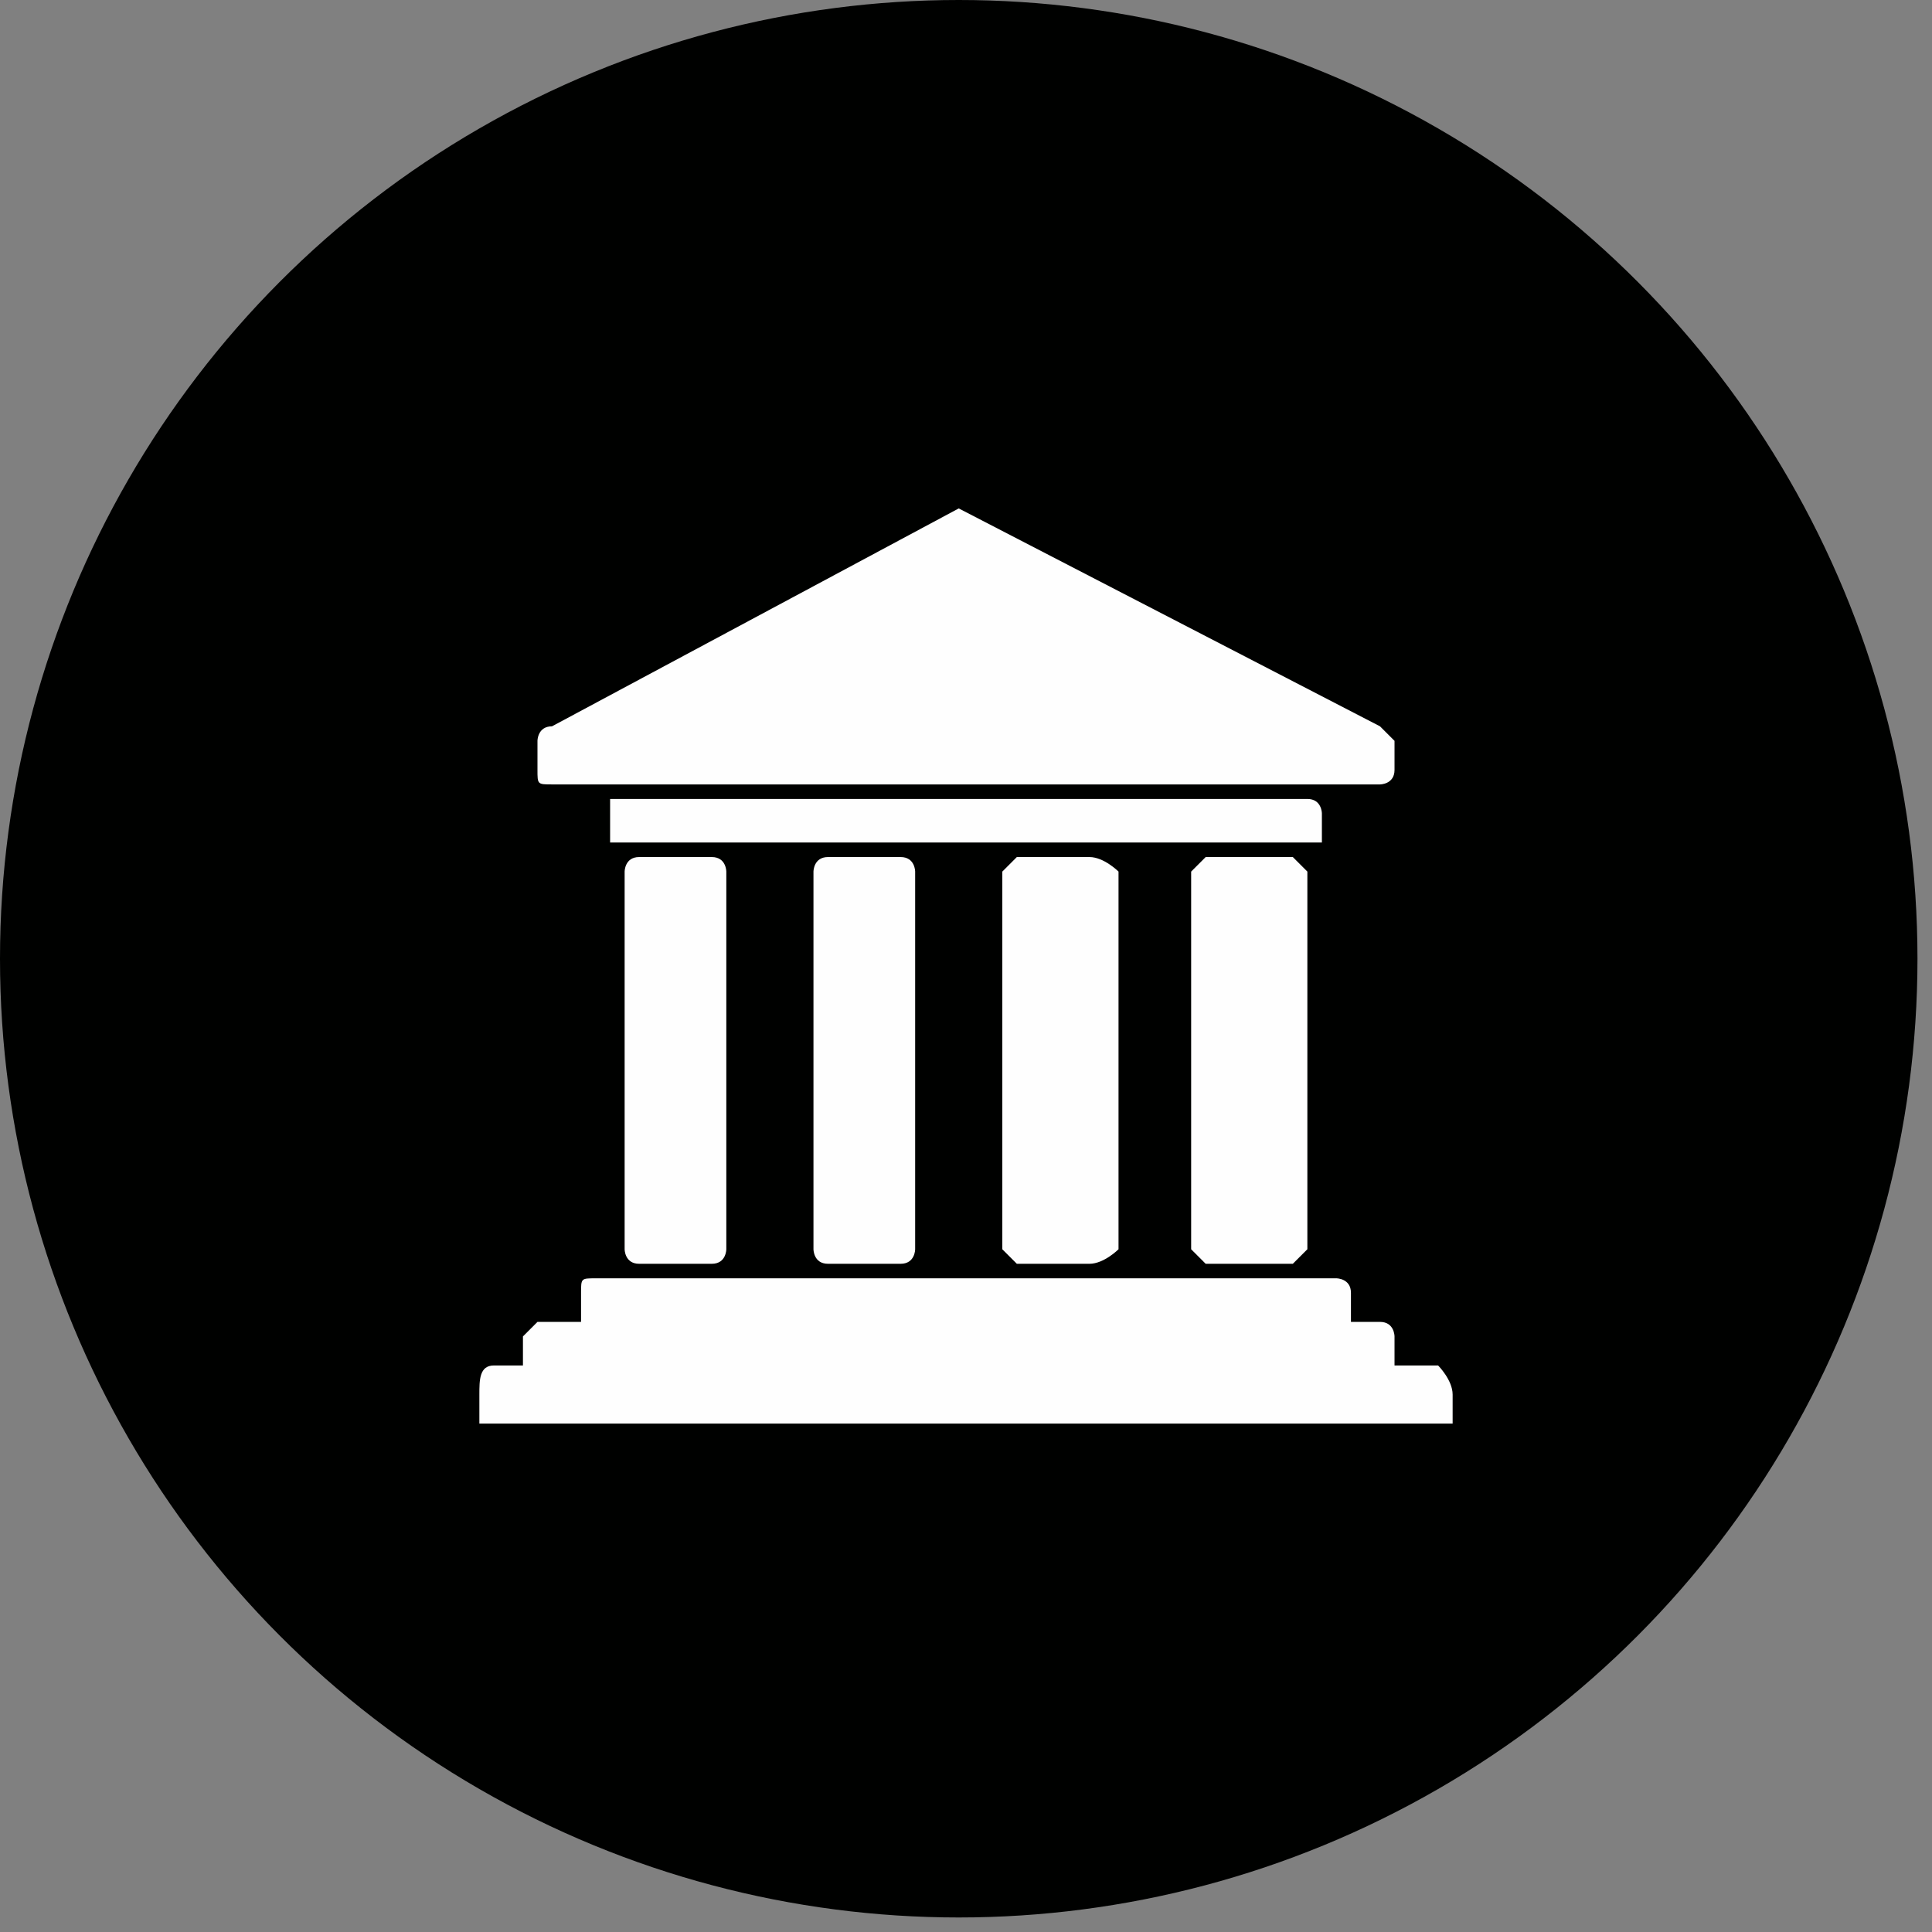
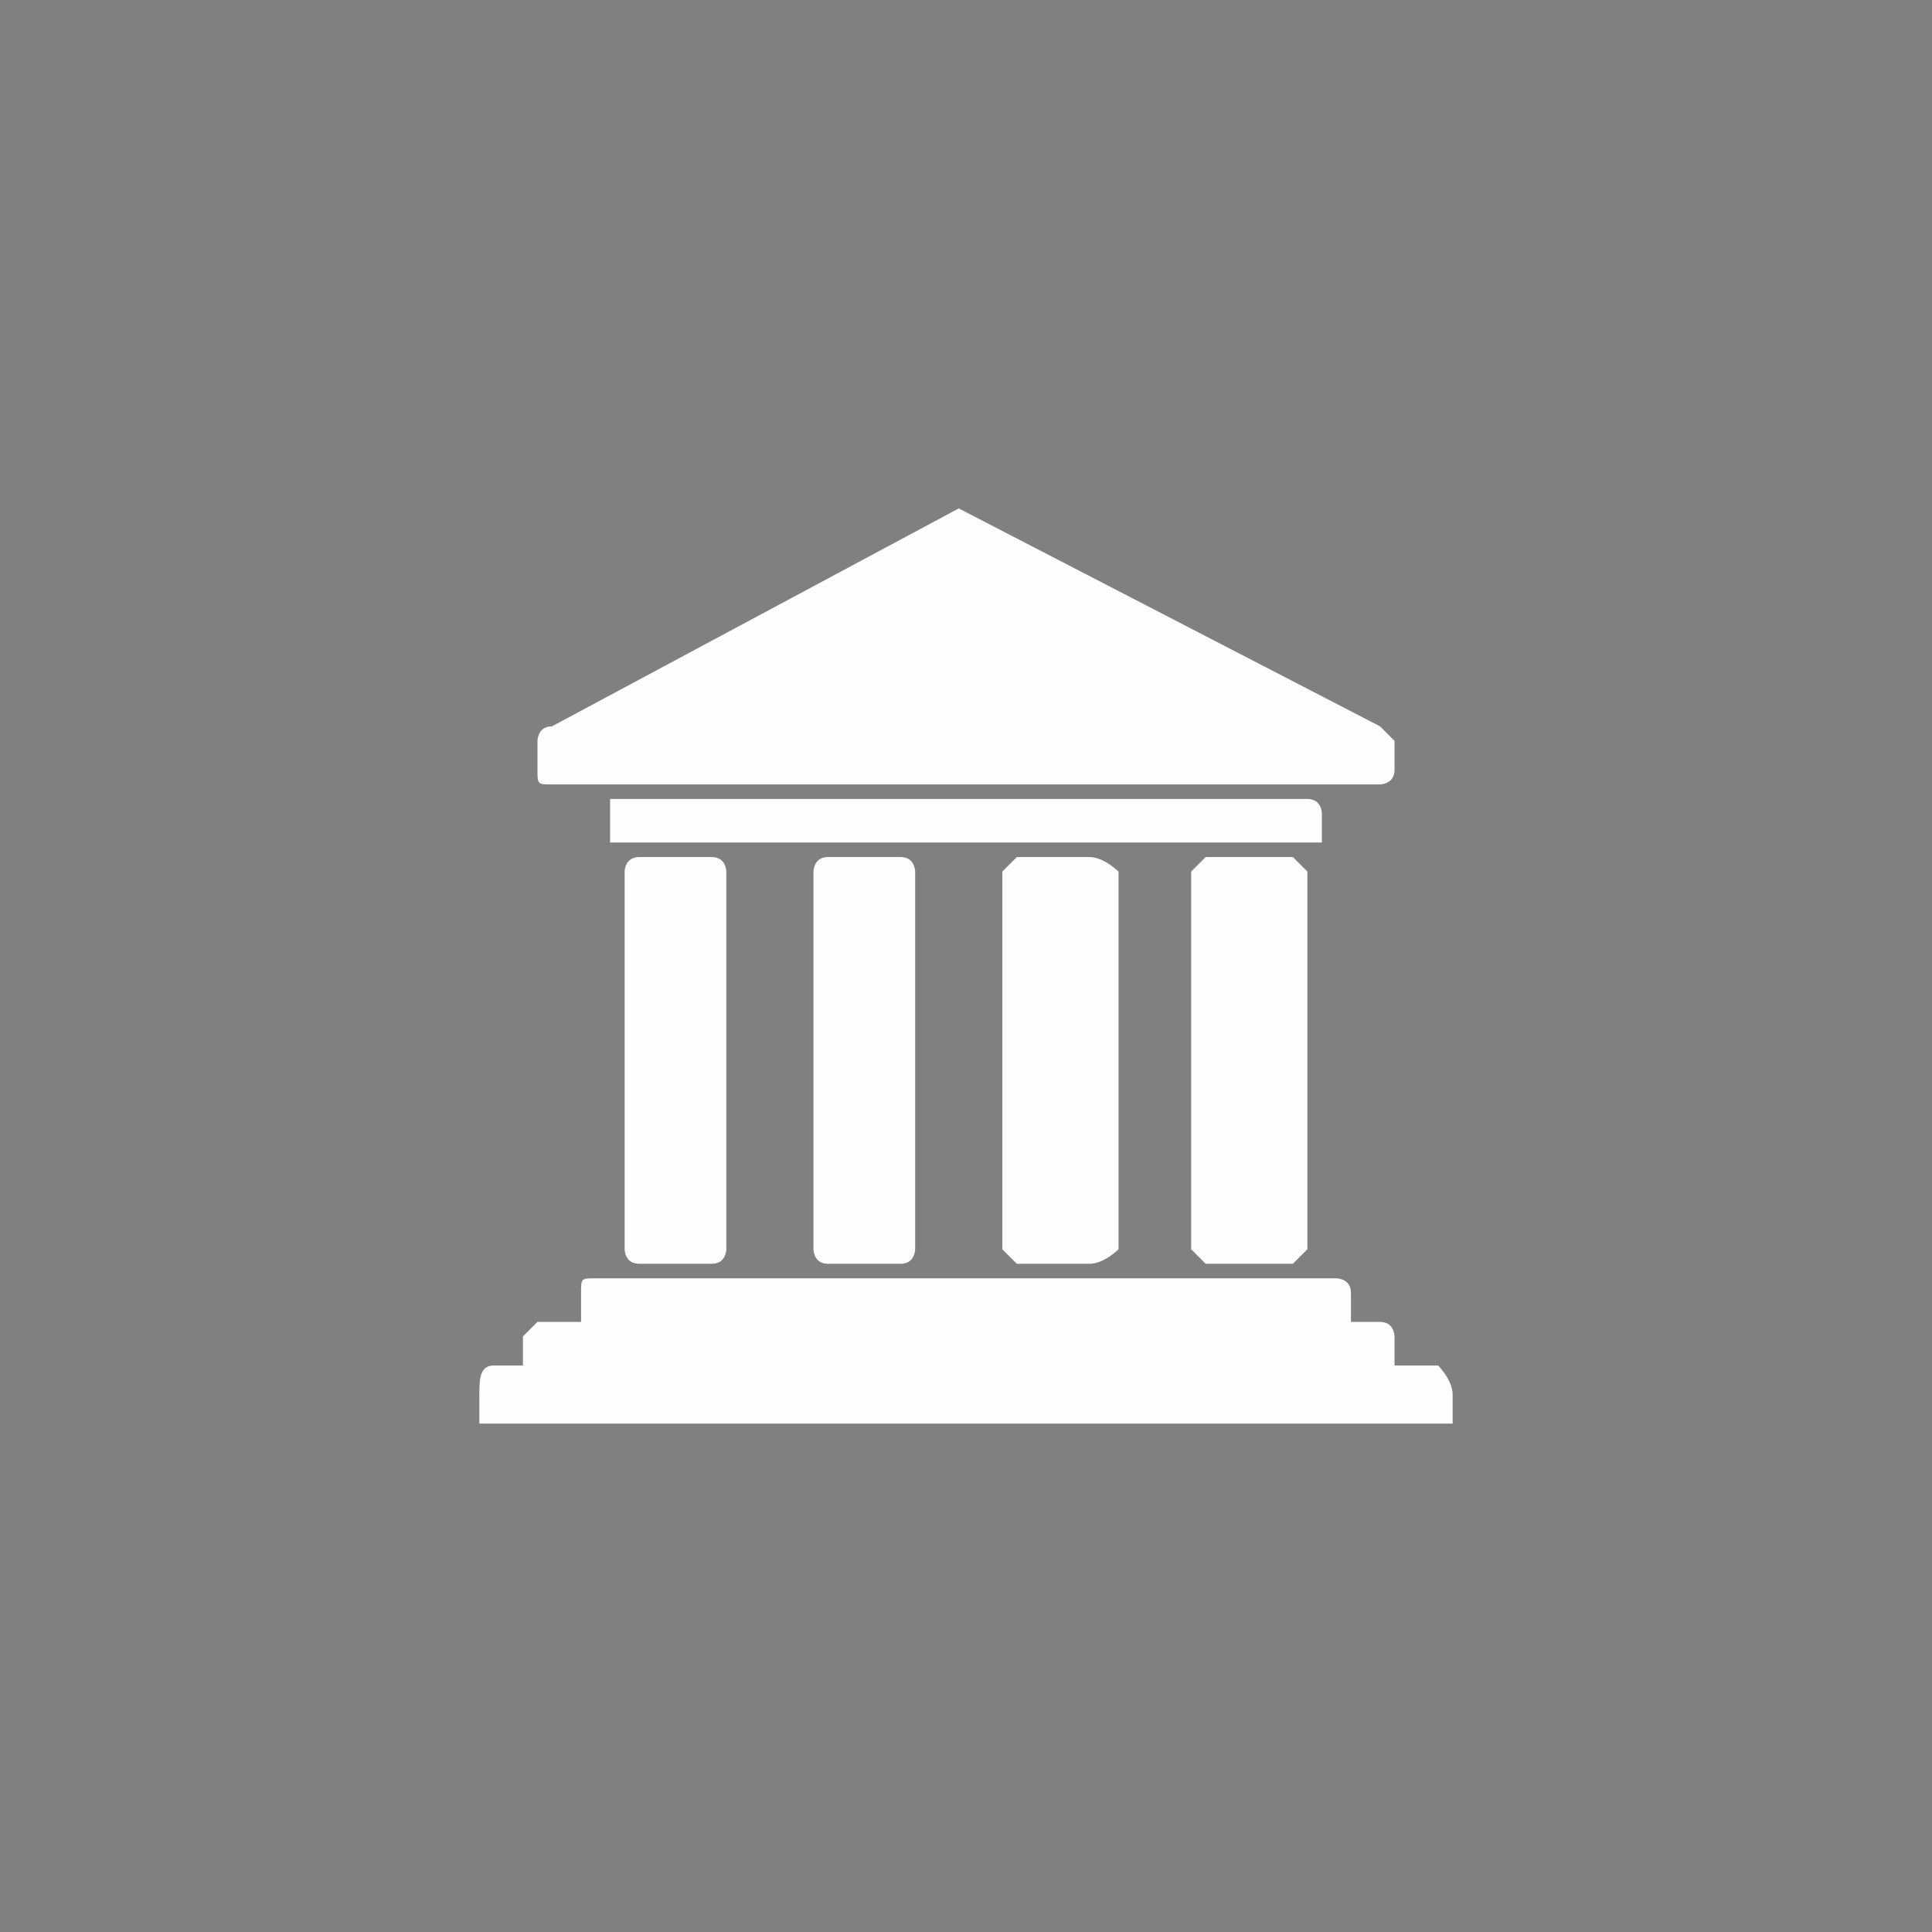
<svg xmlns="http://www.w3.org/2000/svg" xmlns:ns1="http://sodipodi.sourceforge.net/DTD/sodipodi-0.dtd" xmlns:ns2="http://www.inkscape.org/namespaces/inkscape" xml:space="preserve" width="512px" height="512px" version="1.1" style="shape-rendering:geometricPrecision; text-rendering:geometricPrecision; image-rendering:optimizeQuality; fill-rule:evenodd; clip-rule:evenodd" viewBox="0 0 133 133" id="svg14" ns1:docname="administrativo.svg" ns2:version="0.92.2 (5c3e80d, 2017-08-06)">
  <rect x="0" y="0" width="133" height="133" fill="#808080" stroke="none" />
  <ns1:namedview pagecolor="#ffffff" bordercolor="#666666" borderopacity="1" objecttolerance="10" gridtolerance="10" guidetolerance="10" ns2:pageopacity="0" ns2:pageshadow="2" ns2:window-width="1920" ns2:window-height="1018" id="namedview16" showgrid="false" ns2:zoom="0.65186406" ns2:cx="360.84584" ns2:cy="177.20676" ns2:window-x="-8" ns2:window-y="-8" ns2:window-maximized="1" ns2:current-layer="svg14" />
  <defs id="defs4">
    <style type="text/css" id="style2">
    .fil0 {fill:#000100}
    .fil1 {fill:#FEFEFE}
   </style>
  </defs>
-   <circle style="fill:#000100" id="circle7" r="66" cy="66" cx="66" class="fil0" />
  <path style="fill:#fefefe" ns2:connector-curvature="0" id="path11" d="m 33,98 h 67 v -2 c 0,-1 -1,-2 -1,-2 h -3 v -2 c 0,0 0,-1 -1,-1 h -2 v -2 c 0,-1 -1,-1 -1,-1 H 41 c -1,0 -1,0 -1,1 v 2 h -3 c 0,0 -1,1 -1,1 v 2 h -2 c -1,0 -1,1 -1,2 z m 9,-40 h 48 c 1,0 1,0 1,0 v -2 c 0,0 0,-1 -1,-1 H 42 c 0,0 0,1 0,1 v 2 c 0,0 0,0 0,0 z m -4,-4 h 57 c 0,0 1,0 1,-1 v -2 c 0,0 -1,-1 -1,-1 L 66,35 38,50 c -1,0 -1,1 -1,1 v 2 c 0,1 0,1 1,1 z m 6,5 h 5 c 1,0 1,1 1,1 v 26 c 0,0 0,1 -1,1 h -5 c -1,0 -1,-1 -1,-1 V 60 c 0,0 0,-1 1,-1 z m 13,0 h 5 c 1,0 1,1 1,1 v 26 c 0,0 0,1 -1,1 h -5 c -1,0 -1,-1 -1,-1 V 60 c 0,0 0,-1 1,-1 z m 13,0 h 5 c 1,0 2,1 2,1 v 26 c 0,0 -1,1 -2,1 h -5 c 0,0 -1,-1 -1,-1 V 60 c 0,0 1,-1 1,-1 z m 13,0 h 6 c 0,0 1,1 1,1 v 26 c 0,0 -1,1 -1,1 h -6 c 0,0 -1,-1 -1,-1 V 60 c 0,0 1,-1 1,-1 z" class="fil1" />
</svg>